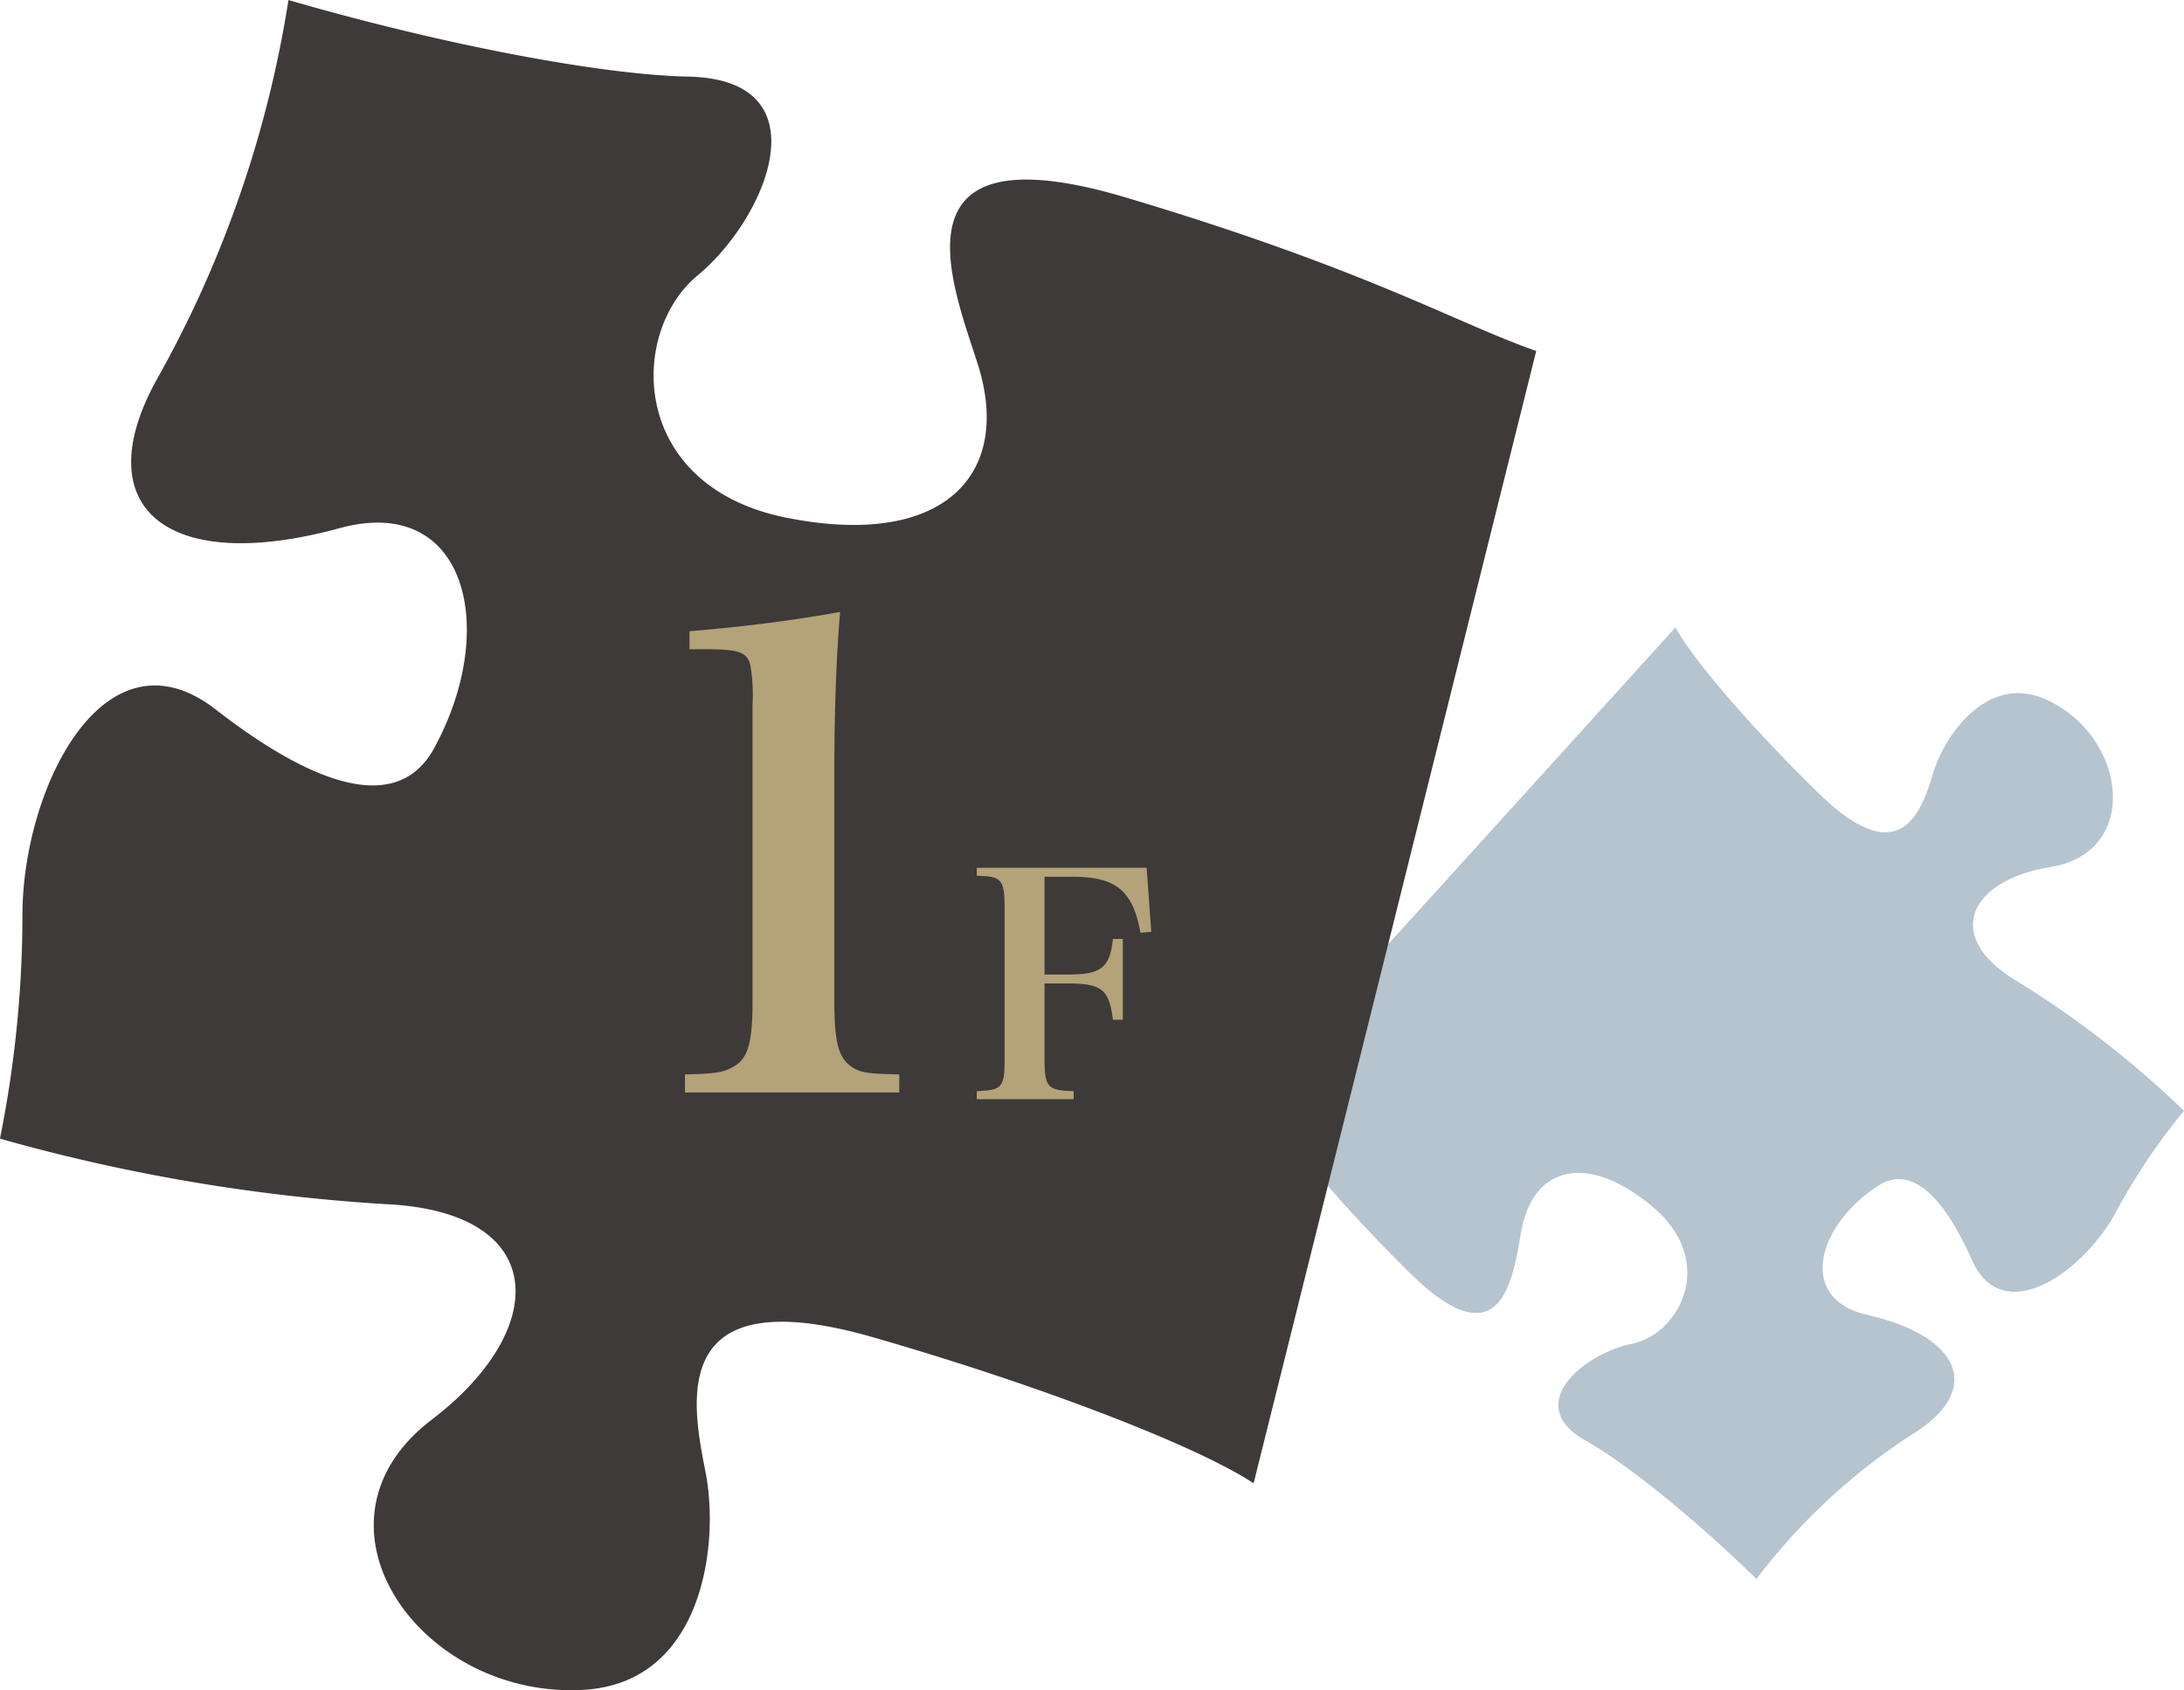
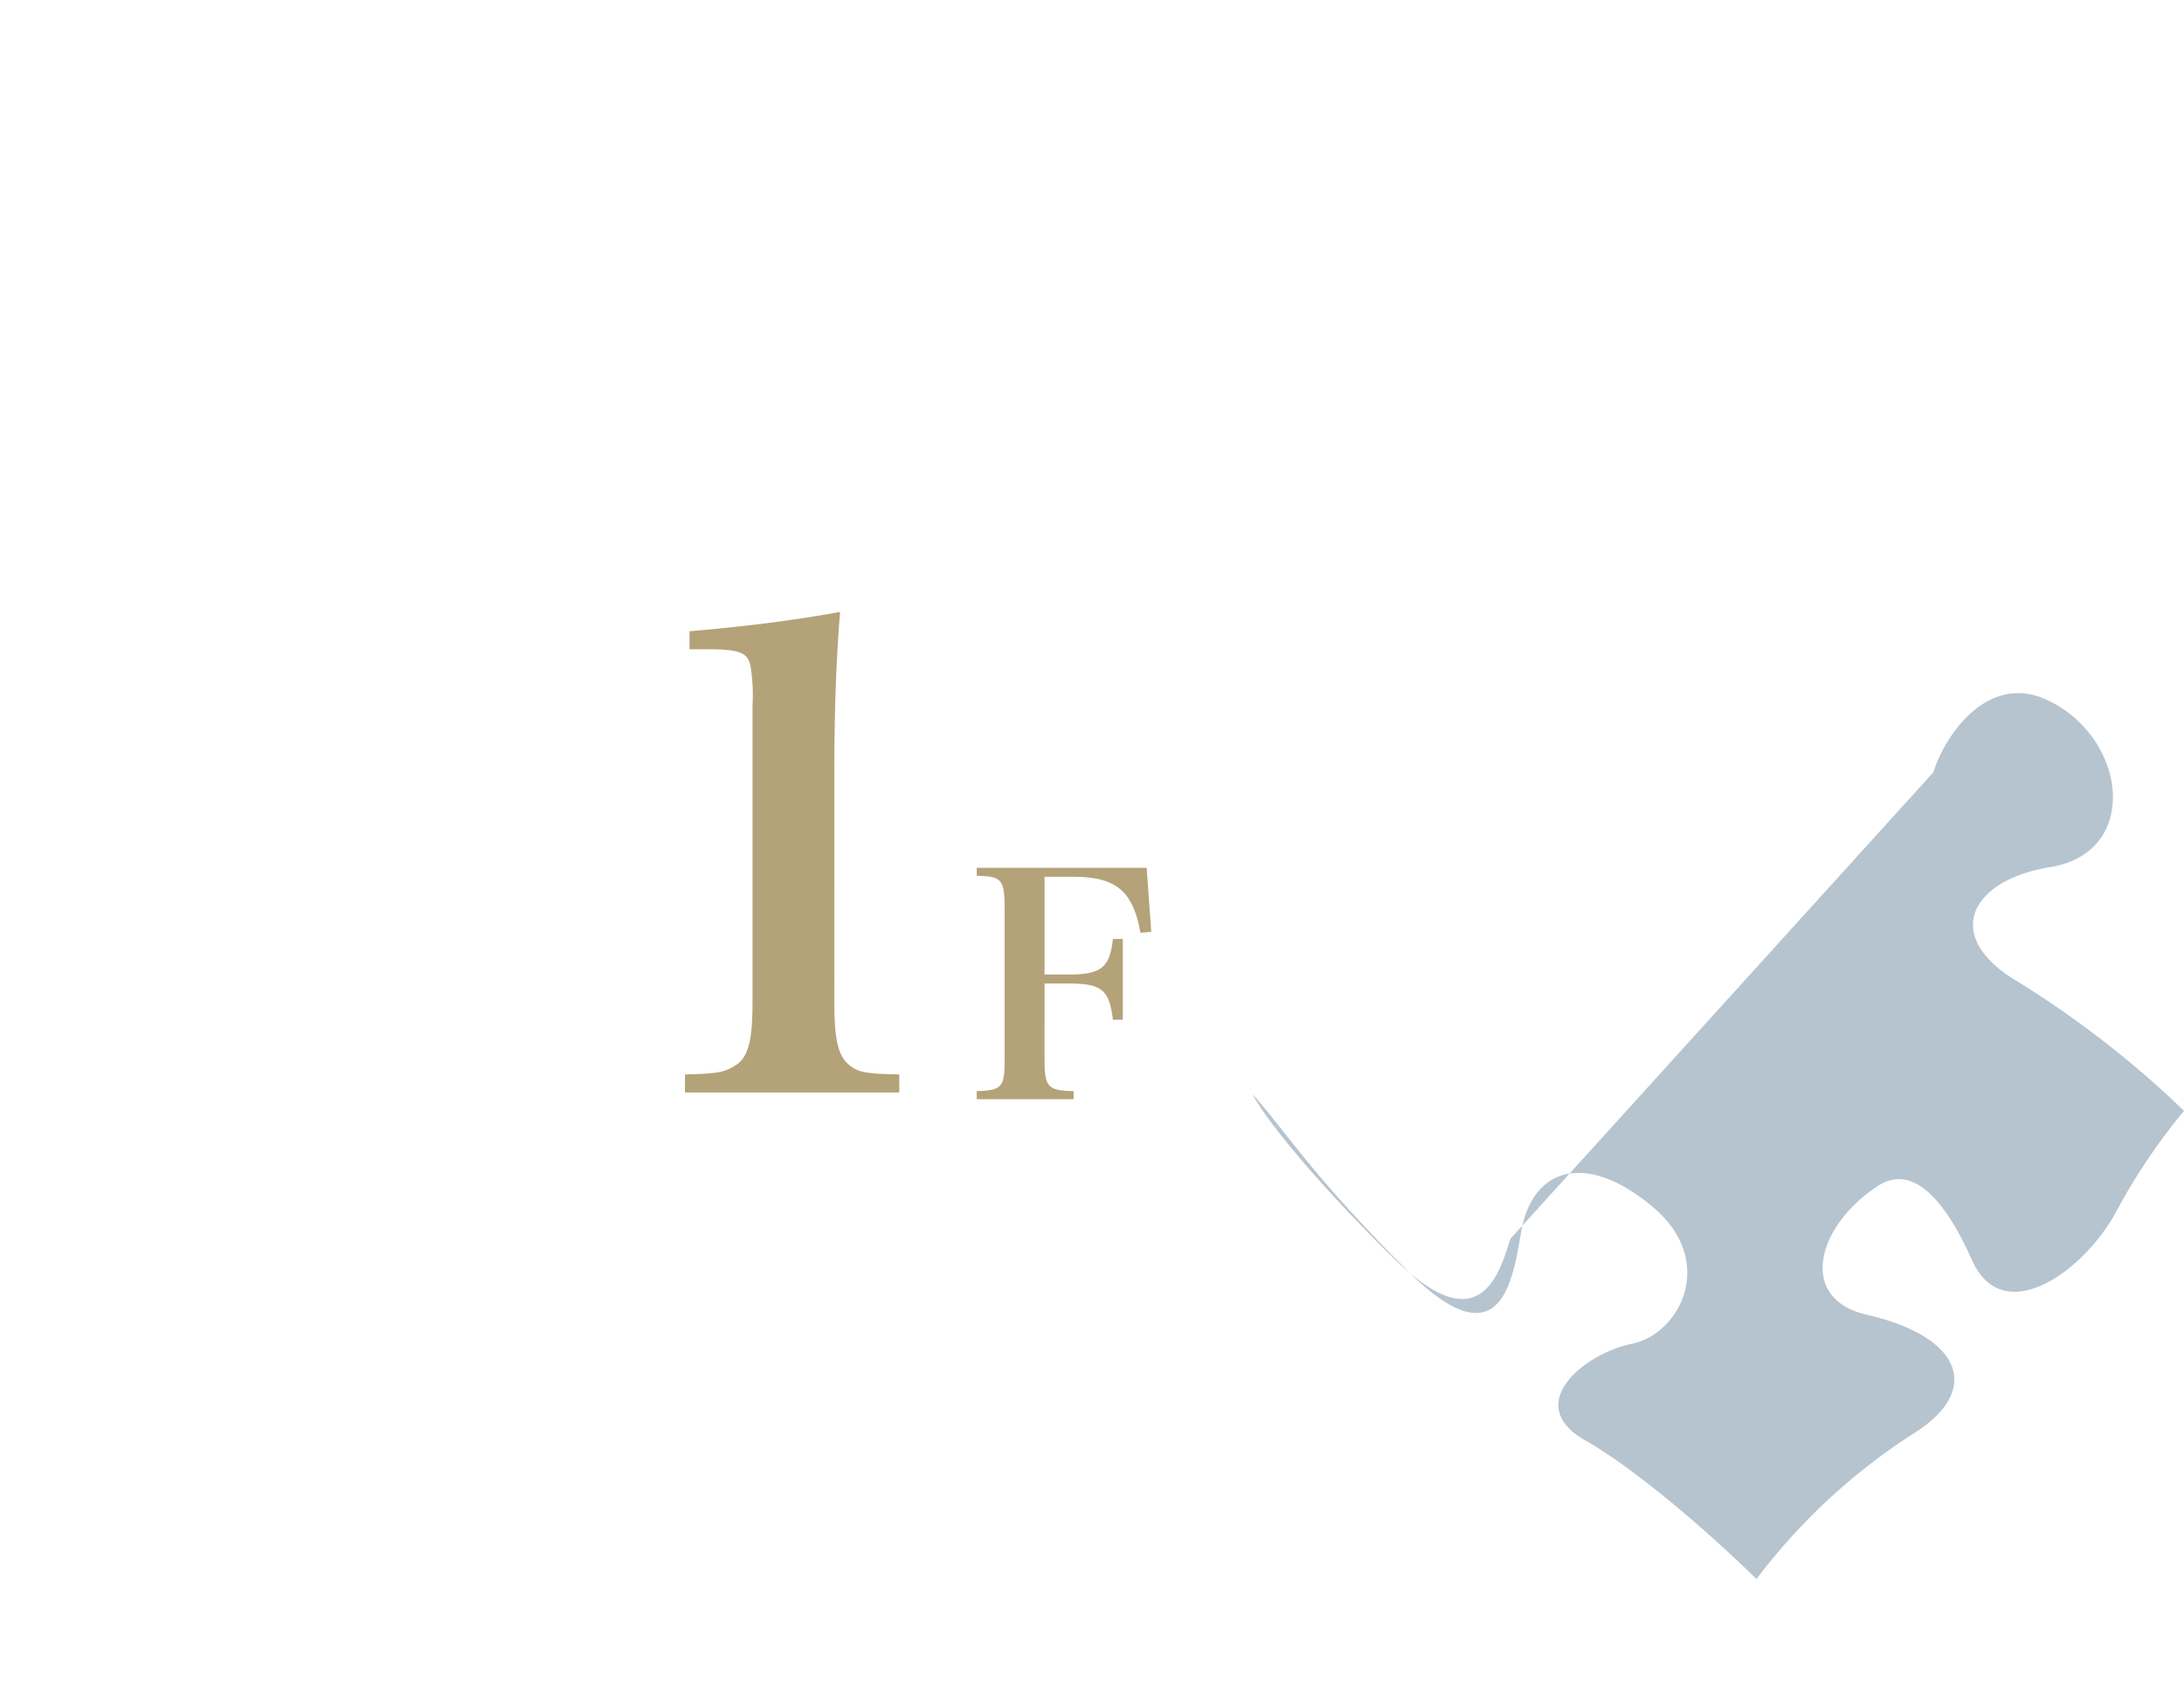
<svg xmlns="http://www.w3.org/2000/svg" width="176.467" height="136.601" viewBox="0 0 176.467 136.601">
  <defs>
    <clipPath id="a">
      <rect width="75.277" height="76.908" fill="none" />
    </clipPath>
  </defs>
  <g transform="translate(-183 -1929)">
    <g transform="translate(183 1929)">
      <g transform="translate(101.19 50.708)">
        <g transform="translate(0 0)">
          <g clip-path="url(#a)">
-             <path d="M447.835,267.908c.913-2.989,4.387-8.039,9.134-5.866,6.506,2.978,7.672,12.343.311,13.529-6.441,1.038-8.8,5.55-2.728,9.2a79.5,79.5,0,0,1,13.531,10.5,49.582,49.582,0,0,0-5.435,8.067c-2.585,4.889-9.184,9.638-11.7,3.99-1.543-3.465-4.287-8.151-7.6-5.987-4.975,3.254-6.494,9.128-.9,10.408,7.623,1.746,9.3,6.011,4,9.461a49.3,49.3,0,0,0-12.909,11.9c-5.217-5.093-10.616-9.394-13.791-11.176-5.208-2.924-.111-7.061,3.737-7.839s6.973-6.7,1.573-11.148-9.571-2.987-10.5,1.929c-.655,3.448-1.338,11.137-9.138,3.393S395.3,296.634,392.806,293.92L426.994,256.2c1.435,2.648,6.258,8.231,11.623,13.454,6.679,6.5,8.305,1.241,9.218-1.748" transform="translate(-392.806 -256.202)" fill="#b6c4cf" />
+             <path d="M447.835,267.908c.913-2.989,4.387-8.039,9.134-5.866,6.506,2.978,7.672,12.343.311,13.529-6.441,1.038-8.8,5.55-2.728,9.2a79.5,79.5,0,0,1,13.531,10.5,49.582,49.582,0,0,0-5.435,8.067c-2.585,4.889-9.184,9.638-11.7,3.99-1.543-3.465-4.287-8.151-7.6-5.987-4.975,3.254-6.494,9.128-.9,10.408,7.623,1.746,9.3,6.011,4,9.461a49.3,49.3,0,0,0-12.909,11.9c-5.217-5.093-10.616-9.394-13.791-11.176-5.208-2.924-.111-7.061,3.737-7.839s6.973-6.7,1.573-11.148-9.571-2.987-10.5,1.929c-.655,3.448-1.338,11.137-9.138,3.393S395.3,296.634,392.806,293.92c1.435,2.648,6.258,8.231,11.623,13.454,6.679,6.5,8.305,1.241,9.218-1.748" transform="translate(-392.806 -256.202)" fill="#b6c4cf" />
          </g>
        </g>
      </g>
-       <path d="M612.453,197.761c1.124,5.681-.13,16.968-9.785,17.572-13.232.828-23.331-13.446-12.345-21.823,9.612-7.33,9.512-16.763-3.6-17.417a147.358,147.358,0,0,1-31.283-5.3,91.841,91.841,0,0,0,1.818-17.931c-.056-10.246,6.568-23.776,15.617-16.753,5.552,4.31,14.133,9.563,17.644,3.132,5.278-9.667,2.62-20.589-7.634-17.788-13.978,3.819-20.456-1.676-14.807-11.955a91.354,91.354,0,0,0,10.673-30.726c12.977,3.753,25.557,6.054,32.3,6.187,11.064.219,6.36,11.436.755,16.073S606.287,118.074,619,120.61s18.244-3.495,15.469-12.341c-1.947-6.2-7.559-19.359,11.955-13.537s26.693,10.155,33.147,12.4l-22.835,91.512c-4.661-3.069-17.422-7.967-30.754-11.8-16.6-4.777-14.65,5.24-13.526,10.921" transform="translate(-555.444 -78.767)" fill="#3e3a39" />
    </g>
    <path d="M7.384-1.04H24.7V-2.5c-2.652-.052-3.276-.156-4-.728-.936-.728-1.248-2.028-1.248-5.2V-26.78q0-7.566.468-13.1c-3.432.624-7.228,1.144-12.168,1.56v1.456h1.4c2.652,0,3.328.26,3.536,1.4a14.729,14.729,0,0,1,.156,3.12v23.92c0,3.328-.364,4.68-1.56,5.3-.78.468-1.508.572-3.9.624ZM36.437-9.85h1.925c2.7,0,3.3.5,3.6,2.925h.8V-13.45h-.8c-.25,2.325-.95,2.875-3.6,2.875H36.437v-7.9h2.325c3.45,0,4.825,1.15,5.425,4.525l.875-.075L44.687-19.2H30.962v.65c2,.025,2.25.3,2.25,2.6v12.2c0,2.3-.2,2.525-2.25,2.6V-.5h7.825v-.65c-2.1-.05-2.35-.325-2.35-2.6Z" transform="translate(230.961 2018.336)" fill="#b4a279" />
  </g>
</svg>